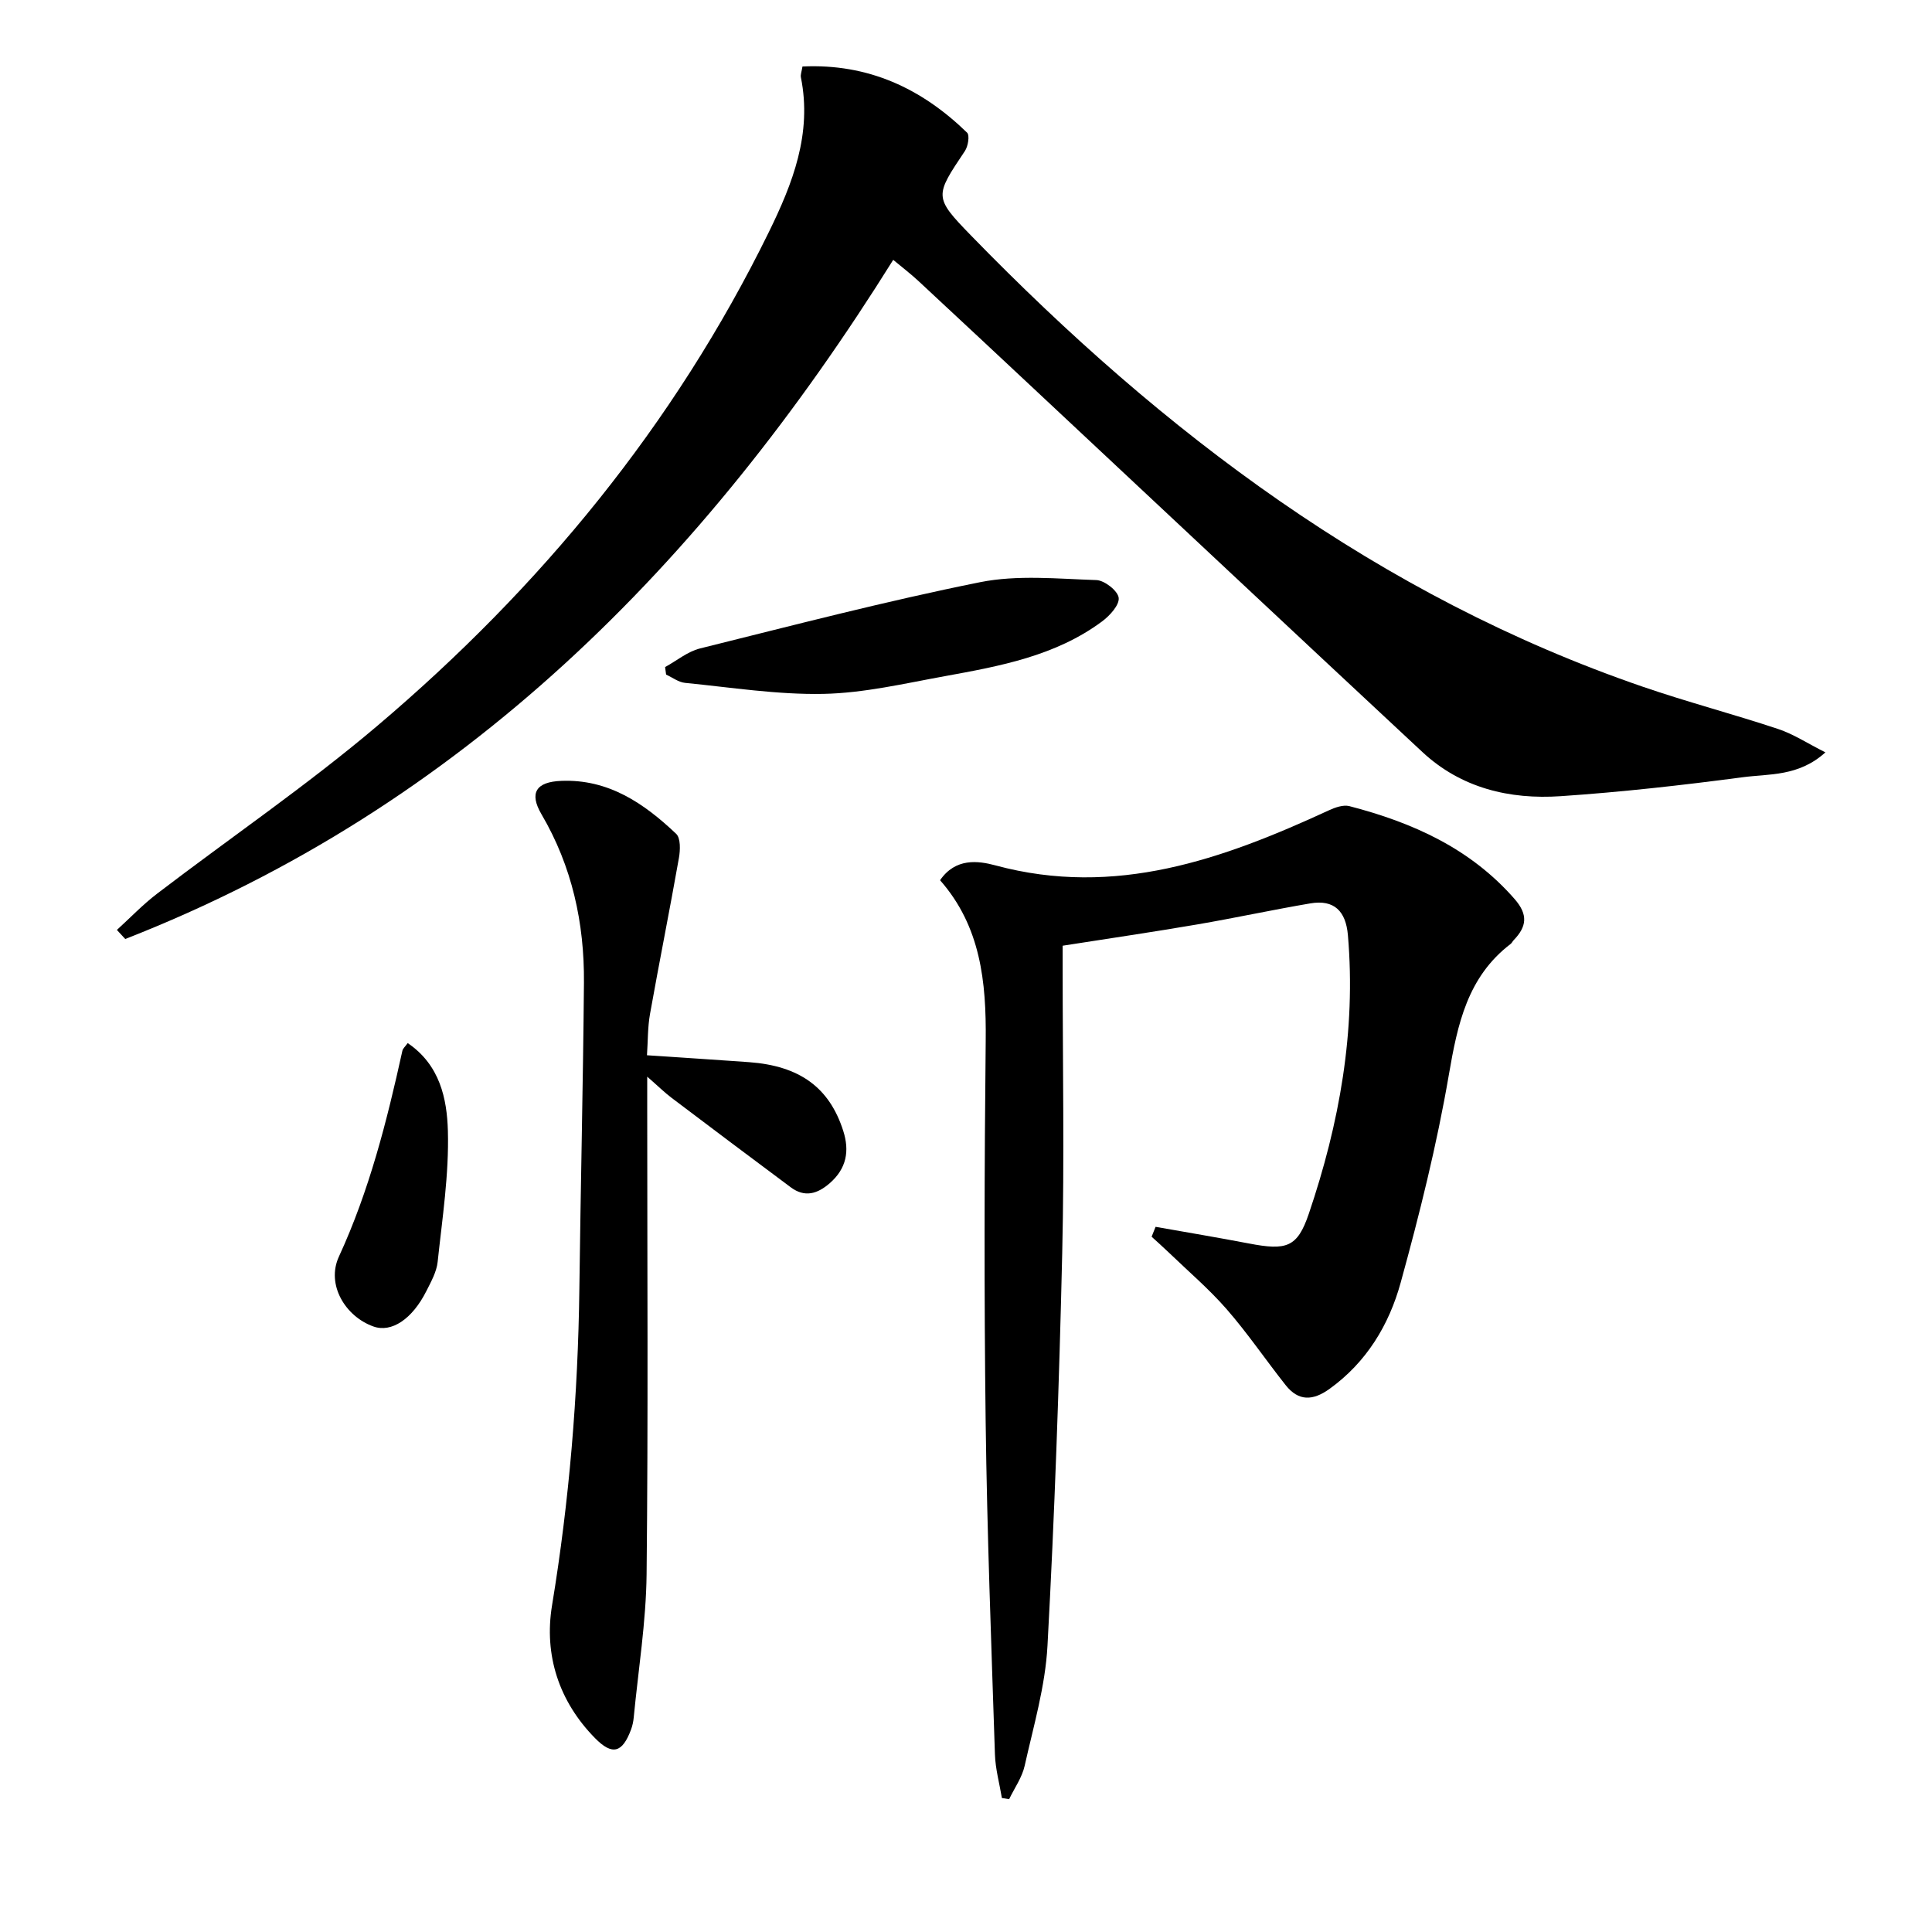
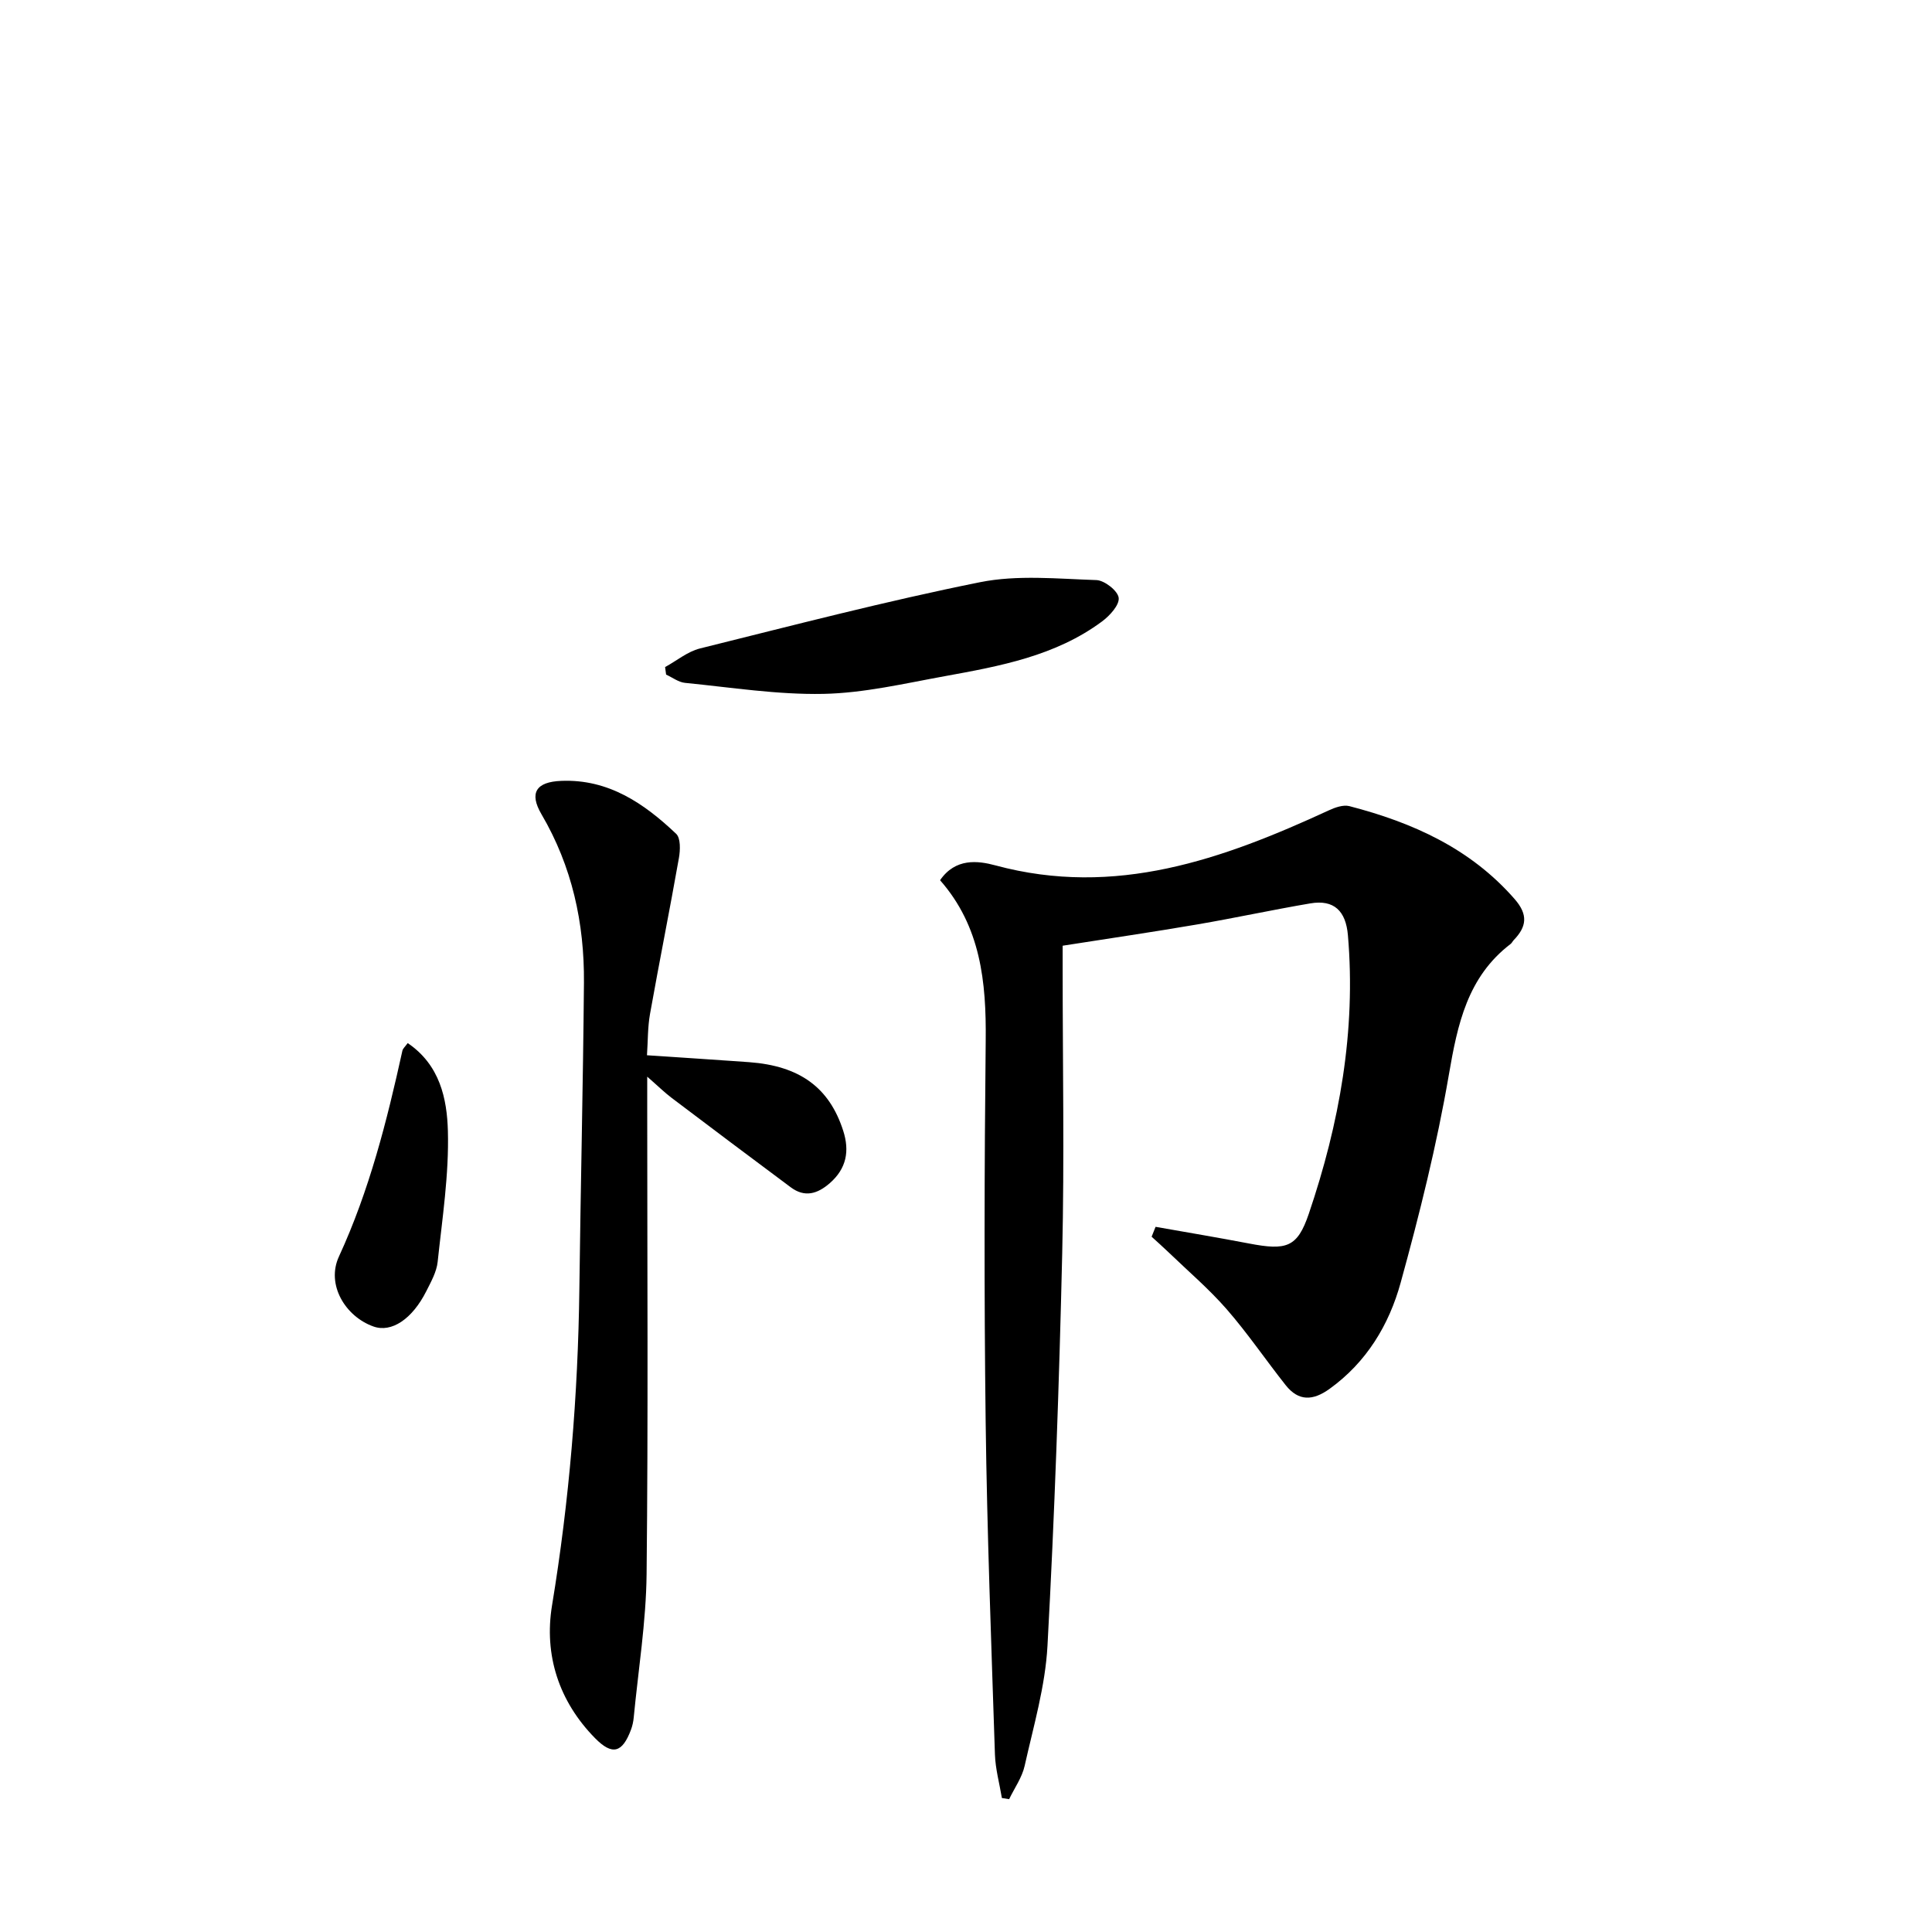
<svg xmlns="http://www.w3.org/2000/svg" enable-background="new 0 0 400 400" viewBox="0 0 400 400">
-   <path d="m24.2 192.53c2.76-2.51 5.36-5.24 8.32-7.5 15.19-11.61 31.05-22.42 45.62-34.77 33.74-28.6 61.43-62.23 81.02-102.17 4.96-10.11 9-20.42 6.66-32.06-.12-.58.17-1.25.32-2.26 13.61-.65 24.67 4.54 34.08 13.69.58.56.21 2.83-.45 3.81-6.23 9.32-6.49 9.51 1.26 17.48 39.79 40.91 84.45 74.65 139.09 93.43 9.25 3.18 18.74 5.66 28.02 8.75 3.19 1.06 6.09 2.98 9.79 4.84-5.55 5.03-11.65 4.42-17.14 5.15-12.51 1.66-25.07 3.07-37.66 3.92-10.58.72-20.61-1.66-28.65-9.15-26.07-24.28-52.05-48.66-78.07-73-8.75-8.19-17.5-16.38-26.29-24.54-1.55-1.44-3.24-2.73-5.19-4.35-39.29 62.91-89.11 113.28-159 140.61-.57-.61-1.15-1.25-1.73-1.88z" />
  <path d="m239.25 254c6.45 1.14 12.9 2.22 19.33 3.45 7.78 1.49 10.02.83 12.39-6.14 6.34-18.68 9.8-37.84 8.1-57.7-.43-4.96-2.83-7.42-7.8-6.57-7.83 1.33-15.6 3.02-23.43 4.36-8.98 1.54-18 2.86-27.83 4.4v4.71c0 19.66.37 39.32-.09 58.97-.63 27.1-1.58 54.2-3.05 81.26-.45 8.36-2.89 16.63-4.73 24.87-.54 2.41-2.11 4.6-3.21 6.89-.5-.08-1-.16-1.5-.24-.5-3.01-1.34-6.01-1.44-9.04-.75-22.94-1.63-45.89-1.92-68.84-.33-26.32-.27-52.64.01-78.96.13-12.1-1.02-23.6-9.45-33.18 3.18-4.62 7.81-4.06 11.47-3.07 24.83 6.71 47.07-1.27 69.03-11.4 1.29-.6 2.97-1.19 4.24-.87 13.07 3.39 25.04 8.73 34.21 19.23 2.85 3.26 2.5 5.74-.19 8.52-.23.24-.37.58-.63.78-8.95 6.84-10.99 16.62-12.79 27.09-2.49 14.5-6.07 28.86-9.98 43.05-2.4 8.71-7.04 16.45-14.72 21.98-3.45 2.48-6.41 2.6-9.08-.76-4.12-5.2-7.86-10.73-12.21-15.72-3.69-4.23-8.02-7.92-12.08-11.83-1.13-1.09-2.31-2.13-3.47-3.19.26-.68.54-1.36.82-2.05z" />
  <path d="m134 222.91v6.51c0 32.17.21 64.33-.13 96.5-.11 9.92-1.72 19.82-2.67 29.72-.08.82-.26 1.65-.54 2.42-1.8 4.85-3.87 5.46-7.47 1.8-7.5-7.63-10.58-17.23-8.9-27.46 3.58-21.72 5.38-43.53 5.66-65.51.26-21.15.77-42.29.95-63.43.1-12.33-2.45-24.07-8.79-34.87-2.6-4.44-1.12-6.72 4.11-6.92 9.78-.39 17.13 4.67 23.77 10.96.95.9.86 3.39.57 5.02-1.9 10.77-4.06 21.5-5.98 32.27-.49 2.74-.43 5.57-.63 8.56 7.31.49 14.23.93 21.15 1.43 10.47.77 16.61 5.25 19.48 14.21 1.34 4.17.69 7.81-2.78 10.84-2.57 2.24-5.19 3.01-8.08.86-8.26-6.14-16.49-12.34-24.71-18.55-1.44-1.09-2.74-2.38-5.01-4.36z" />
  <path d="m137.7 138.11c2.4-1.31 4.65-3.21 7.21-3.85 19.28-4.79 38.53-9.81 57.99-13.72 7.76-1.56 16.06-.7 24.1-.44 1.68.06 4.42 2.21 4.61 3.66.19 1.49-1.85 3.72-3.44 4.9-9.65 7.16-21.16 9.26-32.59 11.34-8.32 1.51-16.7 3.49-25.09 3.66-9.54.19-19.12-1.34-28.66-2.28-1.35-.13-2.61-1.12-3.92-1.71-.08-.52-.15-1.04-.21-1.56z" />
  <path d="m84.41 215.96c6.7 4.54 8.13 11.57 8.32 18.16.25 9.03-1.16 18.11-2.12 27.15-.22 2.06-1.36 4.09-2.32 6-2.94 5.86-7.24 8.69-10.96 7.37-5.8-2.05-9.85-8.65-7.16-14.48 6.3-13.68 9.93-28.05 13.14-42.61.09-.45.54-.82 1.1-1.59z" />
</svg>